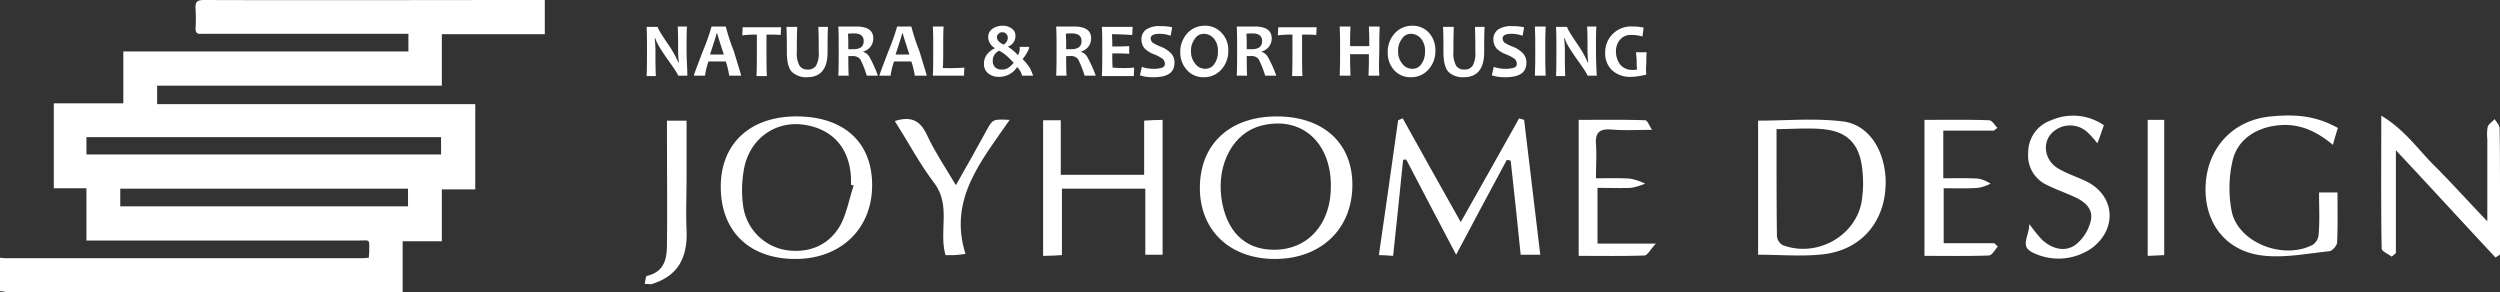
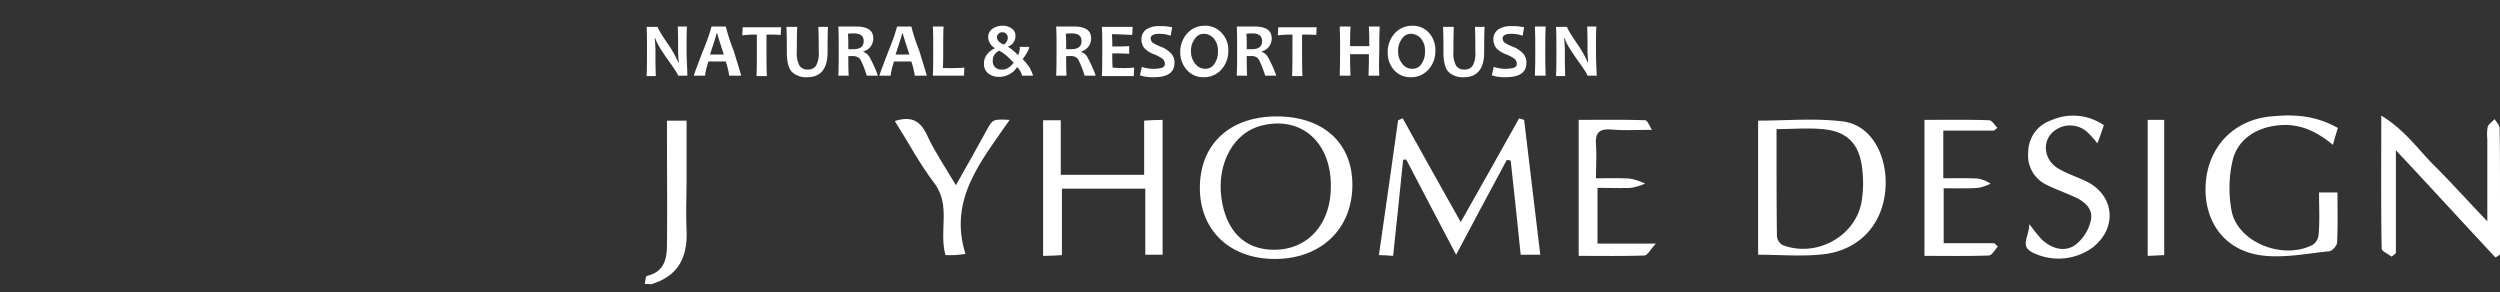
<svg xmlns="http://www.w3.org/2000/svg" width="650.7" height="76.1" viewBox="0 0 650.7 76.1">
  <rect x="0" y="0" width="650.7" height="76.1" fill="#333333" stroke="none" />
  <defs>
    <style>.cls-1{fill:#fff;}</style>
  </defs>
  <g id="レイヤー_2" data-name="レイヤー 2">
    <g id="レイヤー_1-2" data-name="レイヤー 1">
-       <path class="cls-1" d="M0,75.8V67.1c.4,0,.8.1,1.3.1H94.4c.5,0,1-.1,1.6-.1,0-.7.1-1.2.1-1.7,0-3.3.3-2.8-2.7-2.8H22.5V49H14V26.9H32.1V13.4h74.2V8.8H52.4c-1.1.1-1.5-.3-1.5-1.4a45.1,45.1,0,0,0,0-5.2C50.8.5,51.3,0,53.1,0c28.9.1,57.8,0,86.7,0h2V8.9H115V22.3H40.9v4.8h82.8V49.3H115V62.8H104.8V76.1H1.8A5.66,5.66,0,0,0,0,75.8ZM22.5,40.2h92.3V35.7H22.5Zm83.7,13.5V49.1H31.3v4.6Z" />
      <path class="cls-1" d="M167.8,73.9c.2-.7.2-2,.6-2.1,4.7-1.1,5.2-4.7,5.2-8.4.1-9.3,0-18.5,0-27.8V31.4h5.1V46.2c0,4.6-.2,9.1,0,13.7.3,7-2.1,12-9.3,14.1A8.6,8.6,0,0,0,167.8,73.9Z" />
      <path class="cls-1" d="M362.6,66.6c-1.4-.1-2.4-.2-3.7-.2,1.7-11.9,3.4-23.5,5-35.1.4-.2.8-.3,1.2-.5,4.9,8.9,9.9,17.7,15.1,27,5.3-9.4,10.3-18.2,15.2-27,.4.1.8.3,1.3.4q2.1,17.4,4.2,35.1h-5.1c-.8-8.1-1.7-16.3-2.6-24.5-.3-.1-.7-.1-1-.2-4.3,8-8.6,16-13.2,24.7-4.5-8.5-8.7-16.6-13-24.8-.3,0-.5.1-.8.1C364.4,49.8,363.5,58,362.6,66.6Z" />
      <path class="cls-1" d="M457.6,66.3V31.4c7.4,0,14.8-.7,22,.2,6.8.8,11,7.5,11.2,15.4.2,10.3-6.1,18.1-16.4,19.2C469,66.8,463.5,66.3,457.6,66.3Zm4.8-32.7v4.9c0,7.6,0,15.3.1,22.9a3,3,0,0,0,1.5,2.4c8.7,3.3,18.8-2.2,20.5-11.1a30.28,30.28,0,0,0,.1-9.5c-.8-5.7-3.8-8.8-9.4-9.5C471.1,33.2,467,33.6,462.4,33.6Z" />
-       <path class="cls-1" d="M207.3,30.3c12.4,0,19.8,6.8,19.7,18.1s-8.3,19.1-20.2,19-19.2-7.3-19.2-18.8C187.6,37.4,195.2,30.3,207.3,30.3Zm14.9,18c-.2-.1-.5-.1-.7-.2V46.5c-.3-8.1-5-13.2-12.8-14.1-7.1-.8-13.5,3.8-15,11.3a30.29,30.29,0,0,0-.2,10.4,13.49,13.49,0,0,0,11.1,11c6.2.9,11.5-1.4,14.4-7C220.5,55,221.1,51.5,222.2,48.3Z" />
      <path class="cls-1" d="M332.3,30.3c12.1,0,19.7,6.9,19.7,17.8,0,11.6-8.3,19.4-20.4,19.3-11.6-.1-19.3-7.5-19.3-18.5C312.3,37.5,320.1,30.3,332.3,30.3Zm14.1,17.8c-.1-11.3-7.9-18-18.1-15.4-7.2,1.8-11.6,9.8-10.4,18.8,1.2,8.6,6,13.4,13.4,13.5C340.4,65.2,346.6,58.2,346.4,48.1Z" />
      <path class="cls-1" d="M271.5,31.3h4.6V45.5h21.7V31.4c1.7-.1,3.1-.2,4.8-.2V66.3h-4.5V49.1H276.4V66.4c-1.7.1-3.2.2-4.9.2Z" />
      <path class="cls-1" d="M649.5,67c-8.5-9.1-16.9-18.3-25.9-27.9V65.9c-.4.3-.7.6-1.1.9-.9-.7-2.6-1.4-2.6-2.1-.2-11.1-.1-22.2-.1-34.6,6.3,3.8,9.7,9,14,13.2,4.4,4.4,8.5,9,13.6,14.3V36.2a11.33,11.33,0,0,1,.1-3.2c.3-.8,1.2-1.3,1.8-2,.5.8,1.3,1.6,1.3,2.4.1,6,.1,12.1.1,18.1V66.2A4.18,4.18,0,0,1,649.5,67Z" />
      <path class="cls-1" d="M603.6,50.1h4.8c0,4.5.1,8.8-.1,13,0,.8-1.3,2.3-2.1,2.3-5.8.6-11.7,1.8-17.4,1.1-9.8-1.2-15.3-8.9-14.7-18.6s7.3-16.7,17-17.6c7.2-.7,12.1.1,17.4,3-.4,1.3-.8,2.6-1.3,4.4-4.2-3.5-8.6-5.6-14-5.1-5.8.5-10.8,3.6-12.1,9.2a31.87,31.87,0,0,0-.2,13.4c1.9,8.1,13.5,12.5,21.1,8.5a3.58,3.58,0,0,0,1.5-2.8C603.8,57.4,603.6,54,603.6,50.1Z" />
      <path class="cls-1" d="M547.6,32.6c-.6,1.6-1,3-1.7,4.7a26.17,26.17,0,0,0-2.6-2.9,6.67,6.67,0,0,0-9.5.5c-2.3,2.7-1.5,7,2,9,2.2,1.3,4.7,2.1,7,3.2,7.5,3.5,8.5,12.1,1.9,17.3a15.14,15.14,0,0,1-15.5,1.4c-3.6-1.7-1.1-4-1-7.5a38,38,0,0,0,3.3,4.1c2.5,2.3,5.8,3.3,8.6,1.4a11.2,11.2,0,0,0,4.1-6.4c.7-3.2-1.8-5.1-4.6-6.3-2.2-1-4.5-1.8-6.7-2.9a8.42,8.42,0,0,1-5-8.5,8.83,8.83,0,0,1,6-8.4A14.1,14.1,0,0,1,547.6,32.6Z" />
      <path class="cls-1" d="M415.8,48.9V63.4H431c-1.5,1.6-2.2,3.1-3,3.1-5.6.2-11.2.1-17.1.1V31.2c5.7,0,11.5-.1,17.3.1.6,0,1.1,1.5,1.8,2.5-4,0-7.3.2-10.7-.1-3.2-.2-4.1,1-3.9,3.9s0,5.6,0,8.8c3.3,0,6.1-.1,8.9.1a14.91,14.91,0,0,1,3.9,1.3,17.32,17.32,0,0,1-3.7,1.1C421.8,49,418.9,48.9,415.8,48.9Z" />
      <path class="cls-1" d="M519,34H505.8V46.4c3,0,6.1-.1,9.2.1a9.32,9.32,0,0,1,3.1,1.3,10.69,10.69,0,0,1-3.3,1.1c-2.8.2-5.7.1-8.9.1V63.3h13.2l.9.9c-.8.8-1.5,2.3-2.4,2.3-5.4.2-10.9.1-16.7.1V31.2c5.7,0,11.3-.1,16.8.1.8,0,1.5,1.3,2.2,2A5.5,5.5,0,0,0,519,34Z" />
      <path class="cls-1" d="M232.9,31.5c4.4-1.4,6.7,0,8.4,3.7,2,4.3,4.7,8.3,7.5,13,2.9-5.1,5.5-9.7,8-14.3,1.6-2.9,1.6-2.9,6-2.7-7.4,10.7-16,20.7-11.5,34.9-1.7.2-2.4.3-3,.3h-2.2c-1.8-6.2,1.5-12.9-2.9-18.7C239.4,42.7,236.4,37,232.9,31.5Z" />
      <path class="cls-1" d="M559,31.2h4.3V66.4c-1.3.1-2.6.1-4.3.2Z" />
      <path class="cls-1" d="M178.9,19.7h-2.4q0-.45-2.7-4.2c-1.9-2.7-3-4.5-3.2-5.5h-.2a26.82,26.82,0,0,1,.2,3.9c0,1.6,0,3.6.1,5.9h-2.4c.1-2,.1-4.3.1-6.7s0-4.4-.1-6.1h2.9c0,.4.8,1.7,2.4,4.1a30.73,30.73,0,0,1,3,5.2h.1a28.22,28.22,0,0,1-.2-3.9c0-1.8,0-3.6-.1-5.5h2.4c-.1,1.6-.1,3.7-.1,6.1S178.9,17.7,178.9,19.7Z" />
      <path class="cls-1" d="M192.9,19.7h-3.1a21,21,0,0,0-.9-3.7h-4.5a19.11,19.11,0,0,0-.9,3.7h-2.9c0-.3.8-2.3,2.3-6.3a53.36,53.36,0,0,0,2.3-6.5h3.7a52.23,52.23,0,0,0,2.1,6.4C192.2,17.3,192.9,19.4,192.9,19.7Zm-4.5-5.5c-1.1-3.4-1.7-5.2-1.7-5.5h-.2c0,.3-.6,2.1-1.7,5.5Z" />
      <path class="cls-1" d="M203.3,7l-.1,2.1c-1.3-.1-2.5-.1-3.7-.1v4.1c0,2.4,0,4.6.1,6.7h-2.7c.1-2.1.1-4.3.1-6.7V9a29.08,29.08,0,0,0-3.8.2l.1-2.1h10Z" />
      <path class="cls-1" d="M215.5,7c-.1,2.2-.1,4.4-.1,6.6,0,4.3-1.8,6.5-5.3,6.5a5.39,5.39,0,0,1-4-1.4c-.9-1-1.3-2.7-1.3-5.2,0-2.2,0-4.4-.1-6.5h2.8c-.1,2.2-.1,4.3-.1,6.4a6.67,6.67,0,0,0,.7,3.7,2.39,2.39,0,0,0,2.1,1,2.46,2.46,0,0,0,2.2-1,6.67,6.67,0,0,0,.7-3.7c0-2,0-4.1-.1-6.4Z" />
      <path class="cls-1" d="M228.5,19.7h-2.9a26,26,0,0,0-1.7-4.3,2.48,2.48,0,0,0-2-.8h-1.1c0,1.7,0,3.4.1,5.1h-2.7c.1-2,.1-4.2.1-6.7s0-4.4-.1-6.1h4.6c3,0,4.5,1,4.5,3.1a3.48,3.48,0,0,1-2.6,3.4v.1a3,3,0,0,1,1.7,1.5A33.25,33.25,0,0,1,228.5,19.7Zm-3.7-9c0-1.3-.8-2-2.5-2a7.59,7.59,0,0,0-1.6.1c.1,1,.1,2.3.1,4h.9C223.8,12.9,224.8,12.2,224.8,10.7Z" />
      <path class="cls-1" d="M241.2,19.7h-3.1a21,21,0,0,0-.9-3.7h-4.5a19.11,19.11,0,0,0-.9,3.7h-2.9c0-.3.8-2.3,2.3-6.3a53.36,53.36,0,0,0,2.3-6.5h3.7a52.23,52.23,0,0,0,2.1,6.4C240.5,17.3,241.2,19.4,241.2,19.7Zm-4.5-5.5C235.6,10.8,235,9,235,8.7h-.2c0,.3-.6,2.1-1.7,5.5Z" />
      <path class="cls-1" d="M251,17.6l-.1,2.1h-8.1c.1-1.8.1-4,.1-6.7,0-2.5,0-4.5-.1-6.1h2.8c-.1,1.5-.1,3.5-.1,6.1,0,2,0,3.5-.1,4.7A54.11,54.11,0,0,0,251,17.6Z" />
      <path class="cls-1" d="M268.9,19.7H266a2.88,2.88,0,0,0-.4-1.1,6.29,6.29,0,0,0-.8-1.1h-.1a5.46,5.46,0,0,1-4.6,2.5,4.37,4.37,0,0,1-2.9-.9,3.1,3.1,0,0,1-1.1-2.5,3.89,3.89,0,0,1,.7-2.3,5.1,5.1,0,0,1,2.1-1.7v-.1a3.48,3.48,0,0,1-1.7-2.8,2.66,2.66,0,0,1,1.1-2.2,4.46,4.46,0,0,1,2.6-.8,3.79,3.79,0,0,1,2.4.7,2.22,2.22,0,0,1,1,2,2.84,2.84,0,0,1-1.9,2.7v.1a11.75,11.75,0,0,1,2.5,2.1h.1a3.69,3.69,0,0,0,.4-2.1h2.5a3.72,3.72,0,0,1-.6,1.5,8.55,8.55,0,0,1-1.1,1.6v.1a16.37,16.37,0,0,1,1.8,2.2A14.72,14.72,0,0,1,268.9,19.7Zm-5.1-3.3v-.1c-.4-.4-.9-1-1.6-1.6a10.09,10.09,0,0,0-2.1-1.5,2.75,2.75,0,0,0-1.7,2.7,2.11,2.11,0,0,0,.6,1.6,2.35,2.35,0,0,0,1.7.6C261.8,18.2,262.8,17.6,263.8,16.4Zm-1.5-6.5a1.37,1.37,0,0,0-.4-1.1,1.28,1.28,0,0,0-1-.4,1.16,1.16,0,0,0-1,.4,1,1,0,0,0-.4.9c0,.8.6,1.4,1.7,1.9A2,2,0,0,0,262.3,9.9Z" />
      <path class="cls-1" d="M285.2,19.7h-2.9a26,26,0,0,0-1.7-4.3,2.21,2.21,0,0,0-2-.8h-1.1c0,1.7,0,3.4.1,5.1h-2.7c.1-2,.1-4.2.1-6.7s0-4.4-.1-6.1h4.6c3,0,4.5,1,4.5,3.1a3.48,3.48,0,0,1-2.6,3.4v.1a3,3,0,0,1,1.7,1.5A33.25,33.25,0,0,1,285.2,19.7Zm-3.7-9c0-1.3-.8-2-2.5-2a7.59,7.59,0,0,0-1.6.1c.1,1,.1,2.3.1,4h.9C280.5,12.9,281.5,12.2,281.5,10.7Z" />
      <path class="cls-1" d="M295.2,17.6l-.1,2.2h-8.3c.1-2,.1-4.2.1-6.7s0-4.4-.1-6.1h8l-.1,2.1c-2-.1-3.7-.2-5.3-.2a31.12,31.12,0,0,1,.1,3.2c1.4,0,2.8,0,4.4-.1v2c-1.5-.1-3-.1-4.4-.1,0,1.3,0,2.6.1,3.7A34.84,34.84,0,0,0,295.2,17.6Z" />
      <path class="cls-1" d="M305.7,16.3c0,2.6-1.8,3.8-5.5,3.8a10.24,10.24,0,0,1-3.5-.5l.5-2.2a8.56,8.56,0,0,0,3,.5,6.71,6.71,0,0,0,2.3-.3,1,1,0,0,0,.7-1,1.76,1.76,0,0,0-.6-1.3,11.05,11.05,0,0,0-2.3-1.2,7,7,0,0,1-2.3-1.4,3.58,3.58,0,0,1-.9-2.4,3.09,3.09,0,0,1,1.2-2.6,6,6,0,0,1,3.6-.9,13.88,13.88,0,0,1,3.2.3l-.4,2.2a8.81,8.81,0,0,0-2.9-.5c-1.5,0-2.3.4-2.3,1.2a1.61,1.61,0,0,0,.5,1.1,11.74,11.74,0,0,0,2,1,7.16,7.16,0,0,1,2.5,1.5A3.42,3.42,0,0,1,305.7,16.3Z" />
      <path class="cls-1" d="M319.7,13.1a7.14,7.14,0,0,1-1.8,5,6,6,0,0,1-4.6,2,5.66,5.66,0,0,1-4.3-1.8,6.77,6.77,0,0,1-1.8-4.6,7.14,7.14,0,0,1,1.8-5,6,6,0,0,1,4.6-2,5.66,5.66,0,0,1,4.3,1.8A6.34,6.34,0,0,1,319.7,13.1Zm-2.7.3a4.83,4.83,0,0,0-1-3.3,3.47,3.47,0,0,0-2.6-1.3,2.71,2.71,0,0,0-2.4,1.3,4.9,4.9,0,0,0-1,3.2,4.86,4.86,0,0,0,1.1,3.3,3.17,3.17,0,0,0,2.6,1.3,2.71,2.71,0,0,0,2.4-1.3A5.27,5.27,0,0,0,317,13.4Z" />
      <path class="cls-1" d="M332.2,19.7h-2.9a26,26,0,0,0-1.7-4.3,2.21,2.21,0,0,0-2-.8h-1.1c0,1.7,0,3.4.1,5.1h-2.7c.1-2,.1-4.2.1-6.7s0-4.4-.1-6.1h4.6c3,0,4.5,1,4.5,3.1a3.48,3.48,0,0,1-2.6,3.4v.1a3,3,0,0,1,1.7,1.5A33.25,33.25,0,0,1,332.2,19.7Zm-3.7-9c0-1.3-.8-2-2.5-2a7.59,7.59,0,0,0-1.6.1c.1,1,.1,2.3.1,4h.9C327.5,12.9,328.5,12.2,328.5,10.7Z" />
      <path class="cls-1" d="M342.7,7l-.1,2.1c-1.3-.1-2.5-.1-3.7-.1v4.1c0,2.4,0,4.6.1,6.7h-2.7c.1-2.1.1-4.3.1-6.7V9a29.08,29.08,0,0,0-3.8.2l.1-2.1h10Z" />
      <path class="cls-1" d="M359,19.7h-2.8c.1-2.2.1-4,.1-5.6h-4.9c0,1.4,0,3.3.1,5.6h-2.8c.1-2.2.1-4.4.1-6.7s0-4.3-.1-6.1h2.8c-.1,1.8-.1,3.5-.1,5.1h5c0-1.4,0-3.1-.1-5.1h2.8c-.1,1.7-.1,3.7-.1,6.1C358.9,15.6,358.9,17.8,359,19.7Z" />
      <path class="cls-1" d="M373.6,13.1a7.14,7.14,0,0,1-1.8,5,6,6,0,0,1-4.6,2,5.66,5.66,0,0,1-4.3-1.8,6.69,6.69,0,0,1-1.7-4.6,7.14,7.14,0,0,1,1.8-5,6,6,0,0,1,4.6-2,5.66,5.66,0,0,1,4.3,1.8A6.69,6.69,0,0,1,373.6,13.1Zm-2.7.3a4.83,4.83,0,0,0-1-3.3,3.47,3.47,0,0,0-2.6-1.3,2.71,2.71,0,0,0-2.4,1.3,4.9,4.9,0,0,0-1,3.2,4.86,4.86,0,0,0,1.1,3.3,3.17,3.17,0,0,0,2.6,1.3,2.71,2.71,0,0,0,2.4-1.3A5.27,5.27,0,0,0,370.9,13.4Z" />
      <path class="cls-1" d="M386.4,7c-.1,2.2-.1,4.4-.1,6.6,0,4.3-1.8,6.5-5.3,6.5a5.39,5.39,0,0,1-4-1.4c-.9-1-1.3-2.7-1.3-5.2,0-2.2,0-4.4-.1-6.5h2.8c-.1,2.2-.1,4.3-.1,6.4a6.67,6.67,0,0,0,.7,3.7,2.39,2.39,0,0,0,2.1,1,2.46,2.46,0,0,0,2.2-1,6.67,6.67,0,0,0,.7-3.7c0-2,0-4.1-.1-6.4Z" />
      <path class="cls-1" d="M397.3,16.3c0,2.6-1.8,3.8-5.5,3.8a10.24,10.24,0,0,1-3.5-.5l.5-2.2a8.56,8.56,0,0,0,3,.5,6.71,6.71,0,0,0,2.3-.3,1,1,0,0,0,.7-1,1.76,1.76,0,0,0-.6-1.3,11.05,11.05,0,0,0-2.3-1.2,7,7,0,0,1-2.3-1.4,3.58,3.58,0,0,1-.9-2.4,3.09,3.09,0,0,1,1.2-2.6,6,6,0,0,1,3.6-.9,13.88,13.88,0,0,1,3.2.3l-.4,2.2a8.81,8.81,0,0,0-2.9-.5c-1.5,0-2.3.4-2.3,1.2a1.61,1.61,0,0,0,.5,1.1,11.74,11.74,0,0,0,2,1,7.16,7.16,0,0,1,2.5,1.5A3.42,3.42,0,0,1,397.3,16.3Z" />
      <path class="cls-1" d="M402.3,19.7h-2.8c.1-2,.1-4.3.1-6.7s0-4.4-.1-6.1h2.8c-.1,1.6-.1,3.7-.1,6.1S402.2,17.8,402.3,19.7Z" />
      <path class="cls-1" d="M415.6,19.7h-2.4q0-.45-2.7-4.2c-1.9-2.7-3-4.5-3.2-5.5h-.2a26.82,26.82,0,0,1,.2,3.9c0,1.6,0,3.6.1,5.9H405c.1-2,.1-4.3.1-6.7s0-4.4-.1-6.1h2.9c0,.4.8,1.7,2.4,4.1a30.73,30.73,0,0,1,3,5.2h.1a28.22,28.22,0,0,1-.2-3.9c0-1.8,0-3.6-.1-5.5h2.4c-.1,1.6-.1,3.7-.1,6.1S415.5,17.7,415.6,19.7Z" />
-       <path class="cls-1" d="M428.5,19.4a16.86,16.86,0,0,1-3.9.6,6.9,6.9,0,0,1-5.1-1.8,6,6,0,0,1-1.7-4.5,6.64,6.64,0,0,1,1.9-4.8,6.72,6.72,0,0,1,5.3-2,11.43,11.43,0,0,1,2.8.3l-.3,2.3a9.47,9.47,0,0,0-2.8-.4,3.62,3.62,0,0,0-3.1,1.3,4.62,4.62,0,0,0-1,3.1,5.68,5.68,0,0,0,1.1,3.3,4,4,0,0,0,3.1,1.4,6.15,6.15,0,0,0,1.3-.1A14.77,14.77,0,0,1,426,16a23.2,23.2,0,0,0-.2-2.4h2.8c-.1,1-.1,2-.1,3A12.77,12.77,0,0,0,428.5,19.4Z" />
    </g>
  </g>
</svg>